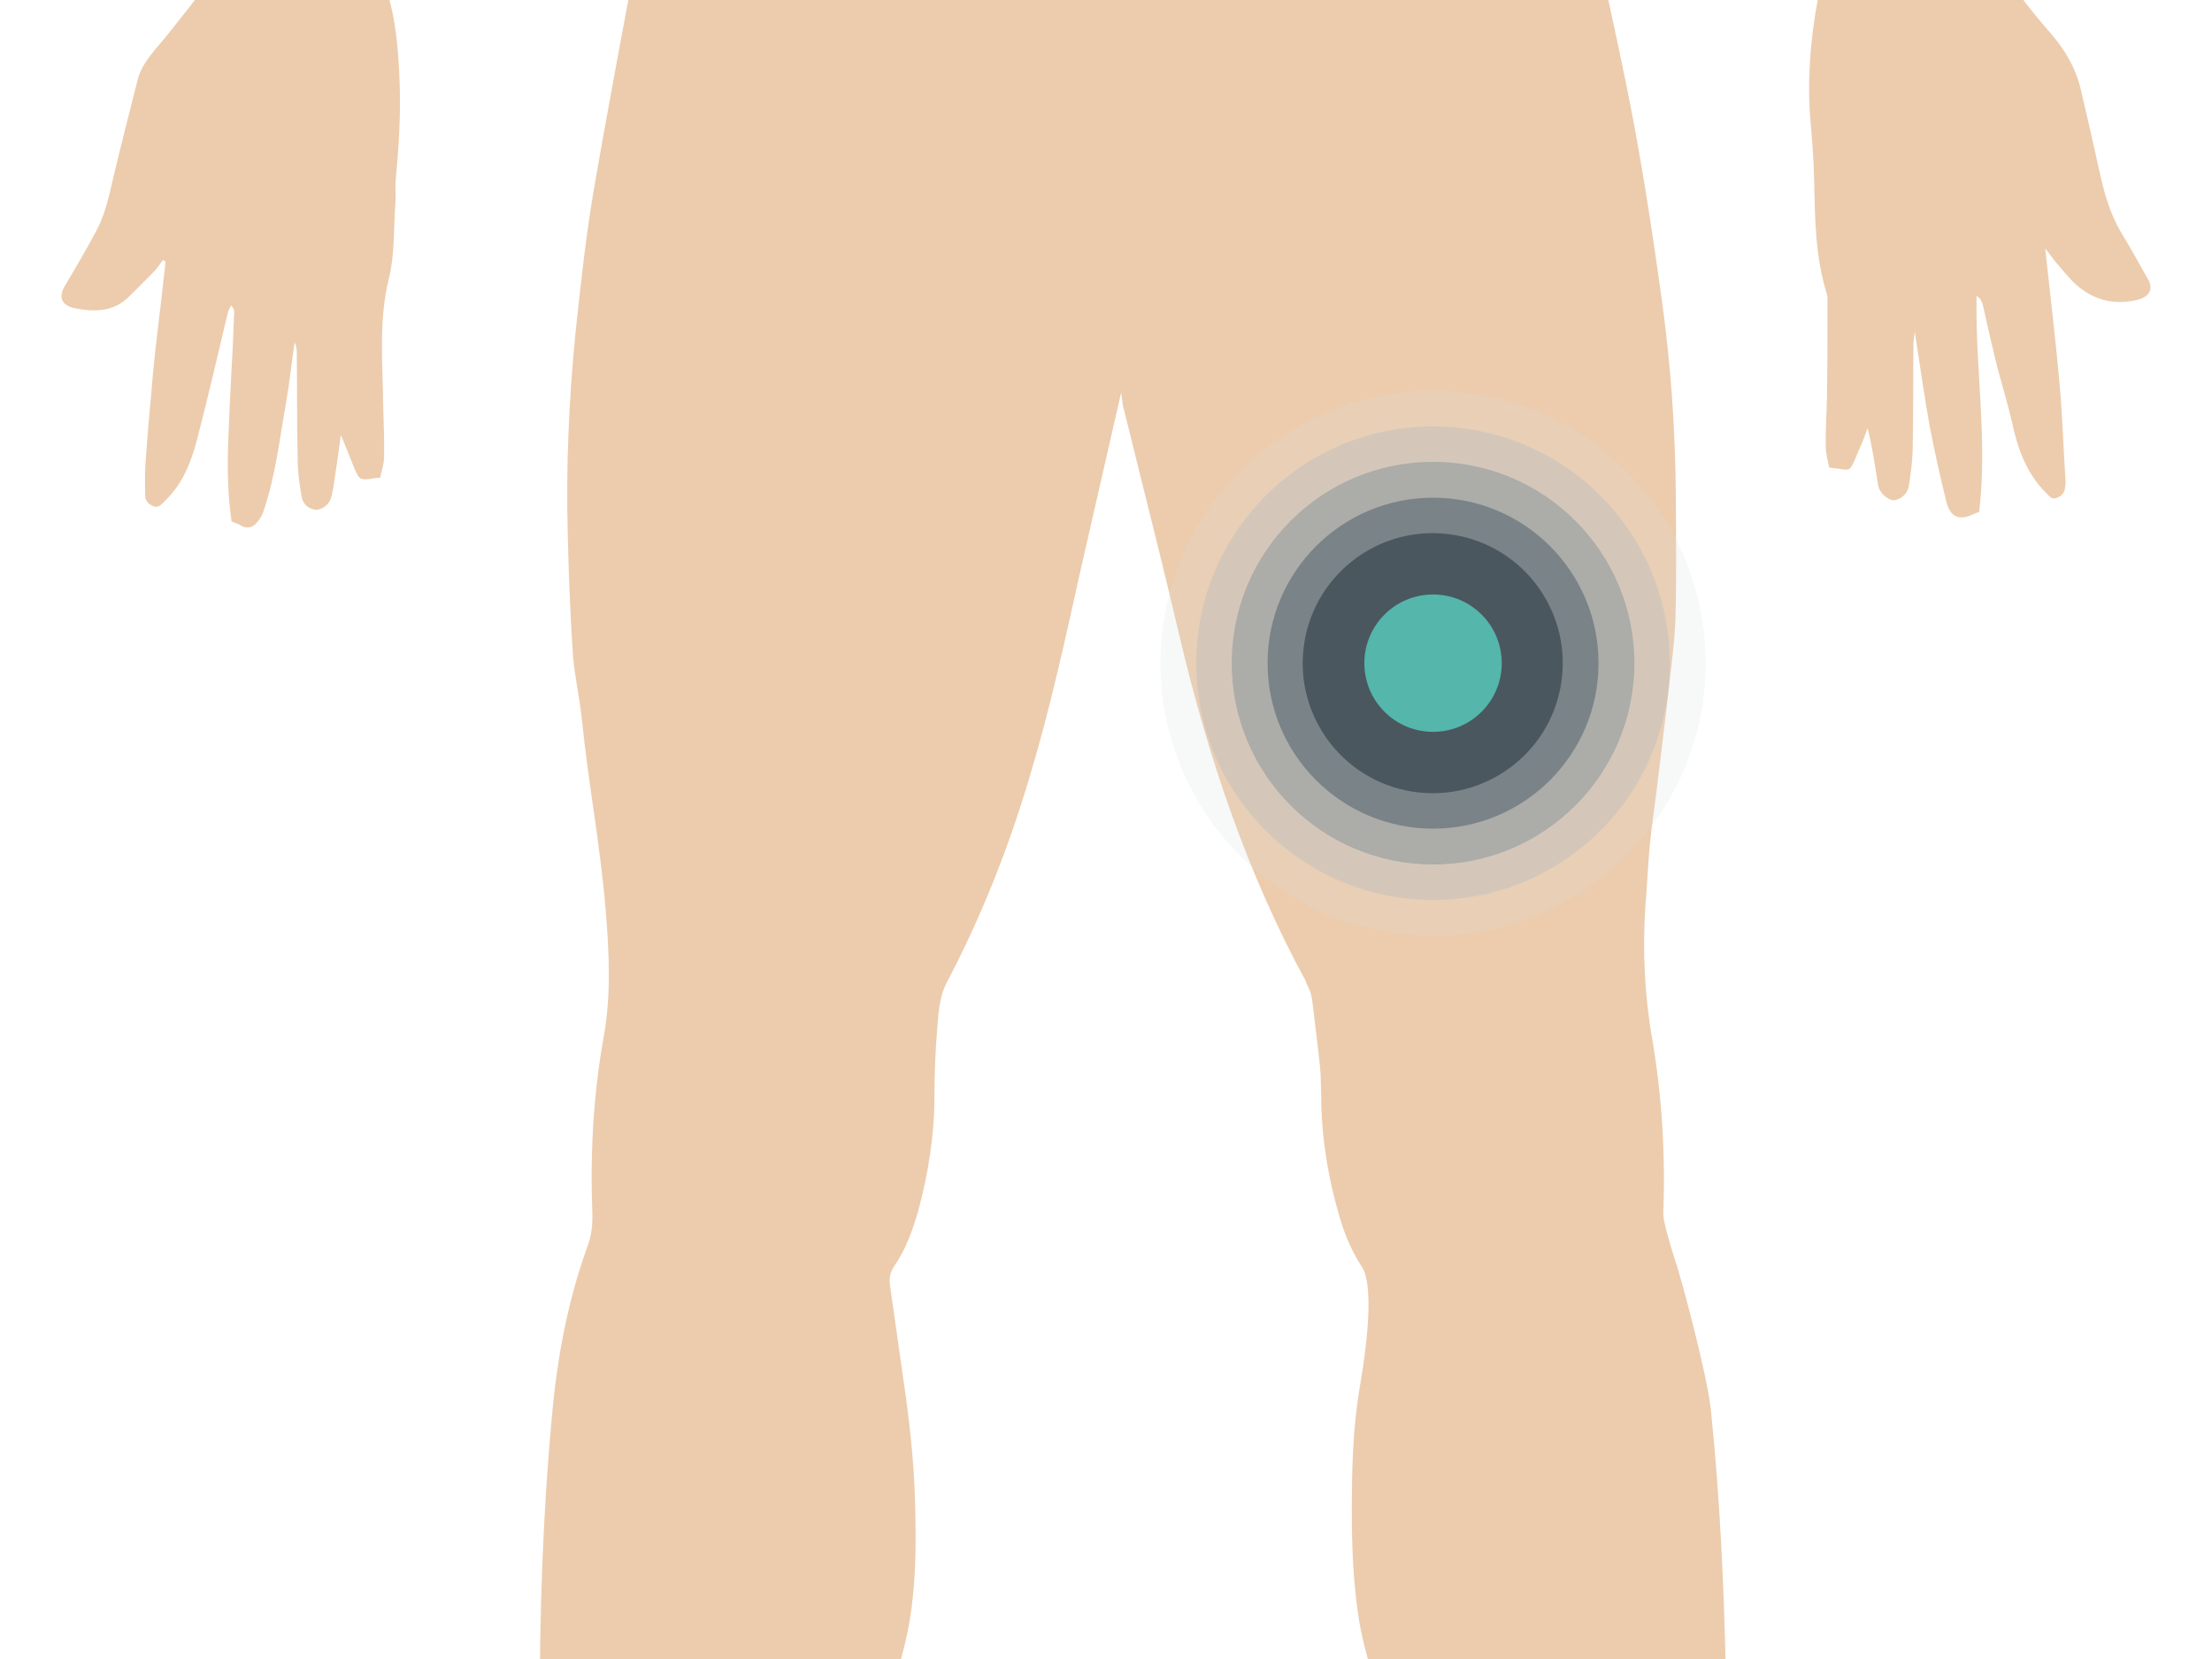
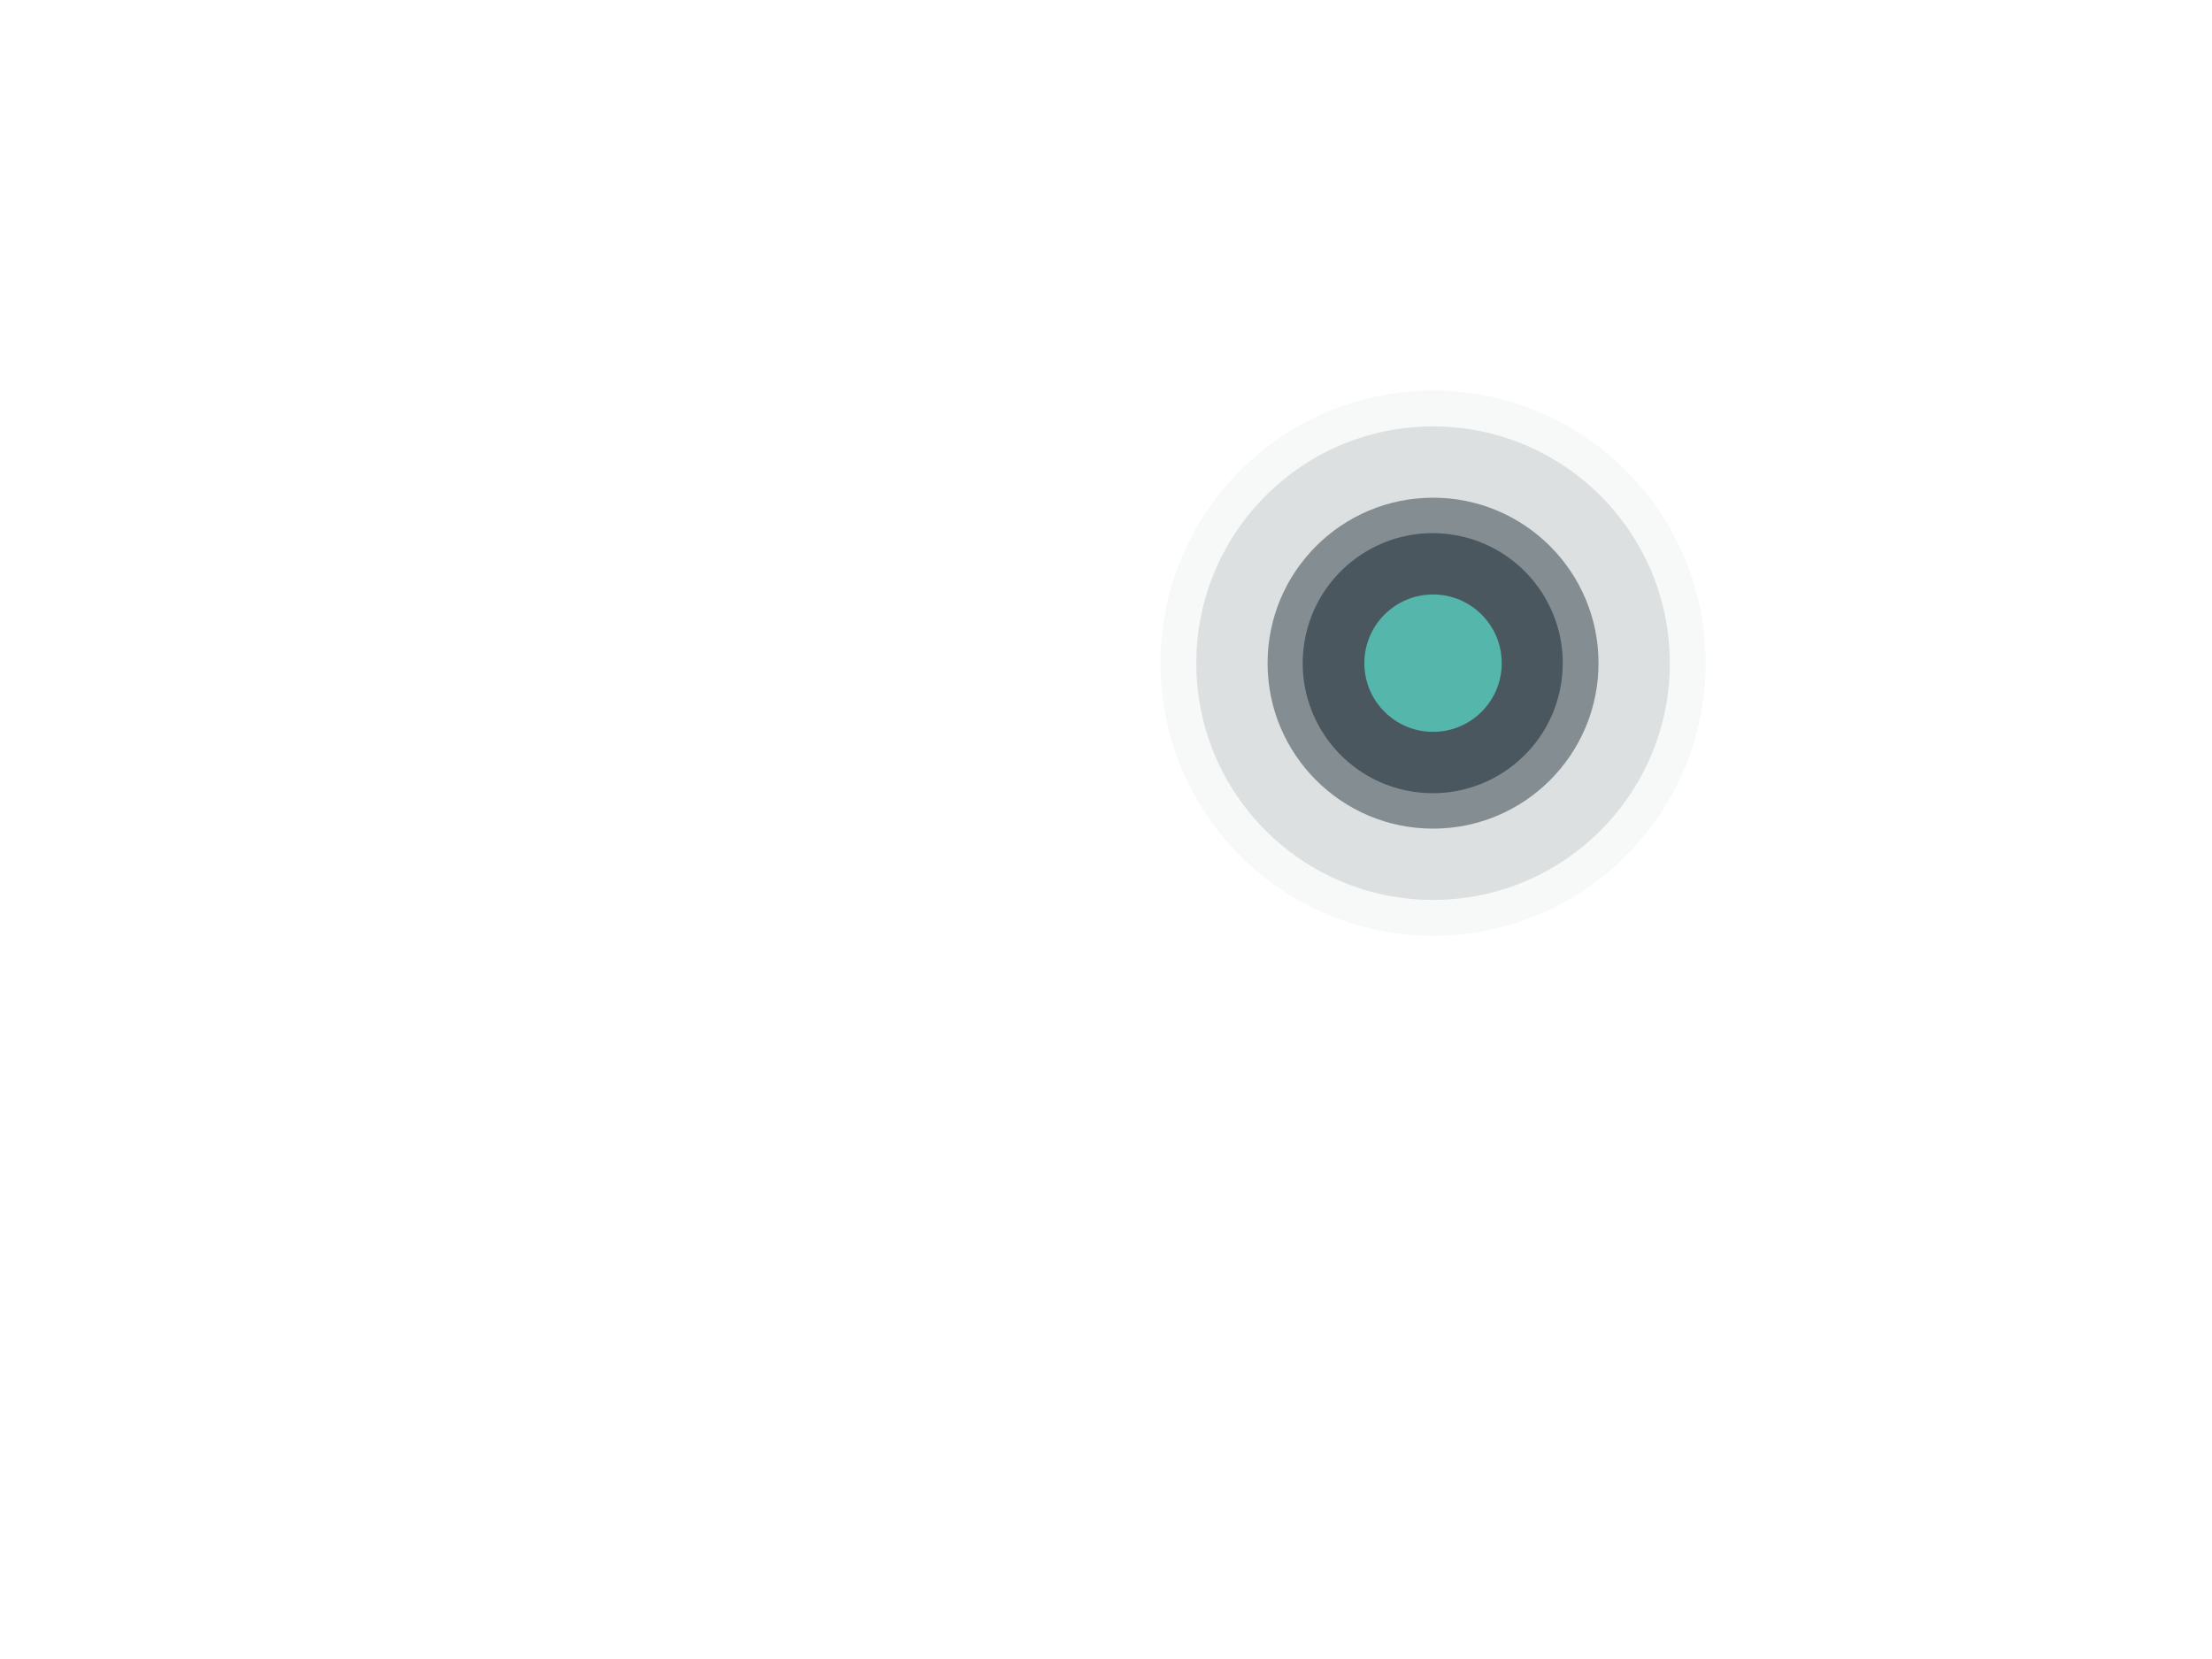
<svg xmlns="http://www.w3.org/2000/svg" version="1.1" id="Layer_1" x="0px" y="0px" viewBox="0 0 512 384" style="enable-background:new 0 0 512 384;" xml:space="preserve">
  <style type="text/css">
	.st0{fill:#ECCCAD;}
	.st1{fill:#FFFFFF;fill-opacity:0;}
	.st2{opacity:0.2;fill:#DBDDDF;enable-background:new    ;}
	.st3{opacity:0.4;fill:#B7BCBF;enable-background:new    ;}
	.st4{opacity:0.6;fill:#929A9F;enable-background:new    ;}
	.st5{opacity:0.8;fill:#6E797F;enable-background:new    ;}
	.st6{fill:#4A575F;}
	.st7{fill:#55B6AB;}
</style>
  <g id="Layer_1_1_">
-     <path class="st0" d="M497,64.3c-1.9-3.4-3.8-6.8-5.8-10.1c-2.7-4.4-4.1-9.3-5.2-14.3c-1.4-6.3-2.8-12.6-4.3-18.9   c-1.2-5.2-3.7-9.5-7.3-13.6c-5-5.6-9.4-11.9-13.9-18c-0.9-1.2-1.4-2.8-1.5-4.2c-0.4-3-0.4-6.1-0.7-9c-0.8-8.1-1.9-16-2.5-24   c-0.9-13.5-1.6-27.1-2.4-40.6c-0.7-11-1.3-22-2.2-32.9c-1.5-17.2-4.9-33.9-11.6-49.9c-0.4-1.1-0.5-2.6-0.4-3.8   c0.3-3.2,0.9-6.4,1.1-9.6c0.5-10,0.2-20-1.3-29.8c-3.2-21.7-8.9-43.2-15.5-64c-0.6-1.8-1-3.9-0.9-5.8c0.1-3.1,0.8-6.2,1-9.3   c0.3-3.4,0-6.8,0.5-10.1c1-7.6,0.8-15.2-0.6-22.7c-2.1-12.2-7.6-25.6-14.8-37.7c-7-11.7-15.9-18.4-25.8-24.8   c-4.6-3-9.5-5.1-14.8-6.6c-5.5-1.5-11.1-1.5-16.4-3.9c-2.3-1-4.8-1.5-7-2.7c-9.3-4.9-18.4-10.1-27.8-14.9   c-6.8-3.5-13.8-6.5-20.8-9.5c-2.5-1.1-2.7-0.9-2.9-3.4c-1.4-14.2,1.6-29.2,1.6-29.6c0-0.1-0.1-0.2-0.1-0.3c0.1-0.2,0.3-0.3,0.4-0.5   c1.9-3.1,3.4-6.4,4-10.1c0.3-2.6,0.8-5.2,1.2-7.8c2.9,0.4,5.8,0.2,7.3-1.9c1.1-1.6,1.4-3.4,2.3-5.1c0.9-1.8,2.5-3.3,3.8-4.7   c2.7-3.3,3.3-7.8,3.3-12.1c0-3.8,0.7-13-4.3-14c-1.2-0.2-2.6,0.6-3.9,1.7c0-0.1,0-0.1,0-0.2c0.5-3.8,0.4-7.7,1.3-11.5   c3.3-13.6,1.2-27-4.7-38.2c-7.7-14.6-22-25.6-39.8-28.8c-1.7-0.3-3.5-0.5-5.3-0.7l0,0c-40.1-4.4-72.5,25-67.5,67   c0.5,3.8,1.7,7.5,2.9,11.2c0.2,0.5,0.3,0.9,0.5,1.4c-1.4-1.2-2.9-2.2-4.2-2c-5.1,1-4.4,10.2-4.3,14c0,4.3,0.7,8.8,3.3,12.1   c1.3,1.5,2.9,2.9,3.8,4.7c0.9,1.7,1.3,3.5,2.4,5.1c1.8,2.5,5.7,2.4,9.2,1.5c0.3,1.3,0.3,2.6,0.4,3.9c0.3,4.5,1.3,8.9,3.8,12.8   c1,1.6,2.2,3.2,3.3,4.8c0.6,7.2,2,21.8,2.3,24.7c0.4,3.9-1.3,5.2-5.1,7c-0.4,0.1-0.7,0.3-1,0.4c-6.2,3.1-12.5,6-18.7,9.4   c-8.4,4.6-16.6,9.4-24.9,14.2c-4.3,2.4-8.5,4.7-13.2,5.5c-1.9,0.4-3.9,0.6-5.9,1.1c-4.2,1.3-8.8,2.1-12.5,4.2   c-12.7,7.4-23.9,14.7-32.3,29.8c-10,18-17.4,38.7-14.4,59.4c0.1,0.5,0,1.1,0,1.7c-0.3,3.7,0.3,7.3,1,11c0.7,3.6,1,7.4-0.1,11   c-6,18.8-11.4,38.1-14.7,57.6c-2.6,15.3-3.8,30.9-1.4,46.4c0.3,1.9,0,3.5-0.7,5.2c-3.4,8.4-6.1,16.9-7.9,25.8   c-3.5,17.1-4.7,34.3-5.6,51.7c-0.4,8-0.6,15.9-1.1,23.9c-0.6,9.8-1.5,19.6-2.3,29.4c-0.6,6.4-1.5,12.9-1.7,19.3   c-0.2,5-1.2,9.4-4.5,13.3c-4.4,5.3-8.5,11-13,16.2c-1.8,2.2-3.6,4.5-4.3,7.2C30,25.9,28,33.6,26.2,41.2c-1,4.3-1.9,8.6-4,12.4   c-2.3,4.3-4.7,8.4-7.2,12.6c-1.5,2.5-0.8,4.4,2.1,5.1c4.4,0.9,8.8,1,12.4-2.3c2.2-2.1,4.3-4.3,6.4-6.4c0.6-0.7,1.2-1.6,1.8-2.4   c0.2,0.1,0.4,0.2,0.6,0.3c-0.1,1-0.1,1.9-0.3,2.9c-0.8,7.7-1.9,15.5-2.6,23.2c-0.6,6.7-1.2,13.4-1.7,20.2c-0.2,2.6-0.1,5.2-0.1,7.9   c0,1.3,0.9,2.1,2,2.5s1.7-0.4,2.4-1.1c4.2-3.9,6.2-9,7.6-14.3c2.5-9.7,4.8-19.5,7.1-29.3c0.2-0.7,0.5-1.2,0.8-1.8   c0.6,0.7,0.8,1.2,0.7,1.7c-0.1,2.5-0.2,5-0.3,7.4C53.6,86,53.2,92.1,53,98.3c-0.4,7.5-0.5,14.9,0.6,22.4c0.7,0.3,1.4,0.5,1.9,0.8   c1.5,1,3,0.7,4-0.6c0.7-0.8,1.3-1.8,1.6-2.9c2.7-8,3.6-16.4,5.1-24.7c0.8-4.6,1.3-9.4,2-14.1c0.3,0.8,0.5,1.5,0.5,2.3   c0.1,8.2,0,16.5,0.2,24.7c0,2.9,0.4,5.8,0.9,8.7c0.3,1.8,1.5,2.8,3.2,3.1c1.2,0.1,3-1,3.5-2.4c0.3-0.8,0.4-1.6,0.6-2.4   c0.6-4,1.2-8,1.8-12.5c1.2,2.8,2.1,5.2,3,7.4c1.3,3.1,1.4,3.1,4.8,2.6c0.3-0.1,0.7-0.1,1.3-0.1c0.3-1.5,0.8-3,0.9-4.5   c0.1-4-0.1-8.1-0.2-12.2c-0.1-9.8-1.1-19.6,1.3-29.4c1.4-5.6,1.1-11.5,1.5-17.2c0.2-1.9-0.1-3.8,0.1-5.7c0.7-7.5,1.2-15.1,0.9-22.7   c-0.3-7.2-0.8-14.4-3.1-21.4c-0.9-2.5-0.7-4.7,0.1-7c3.3-8.8,6.8-17.5,9.7-26.5c6.6-21.2,13.1-42.4,19.5-63.7   c4-13.3,6.6-26.9,6.1-40.9c-0.1-3.6,0.4-7.2,0.5-10.8c0.1-4.4,0.2-8.7,0.1-13.1c-0.1-2.6,0.3-5,1.7-7.3c3.9-6.8,6.8-14.1,9.5-21.5   c2.9-7.8,5.2-15.9,7-24c0.2-1,0.3-2.2,1.4-3.1c1.4,3.2,2.7,6,4,9c0.3,0.5,0.2,1.3,0.3,1.9c1.2,11.3,2.3,22.7,3.5,33.9   c0.7,6.3,1.7,12.6,2.1,19c0.4,7.2,0.2,14.4,0.3,21.6c0.2,8.9,0.3,17.8,0.8,26.7c0.2,3.5,1,7,1.7,10.4c0.5,2.5,0.9,5-0.1,7.5   s-1.6,5.2-2.2,7.9c-2.4,11.4-4.3,22.7-1.4,34.4c0.2,1.2,0.2,2.5,0,3.7c-1.3,6.9-2.8,13.8-4.1,20.6c-4.2,22.4-8.5,44.9-12.4,67.4   c-1.9,11.1-3.1,22.3-4.3,33.5c-1.5,15.3-2.2,30.7-1.8,46c0.2,9.5,0.6,19,1.2,28.4c0.4,5.1,1.6,10.1,2.1,15.2   c1.5,14.7,4.3,29.3,5.5,44c0.8,9.9,1.3,19.7-0.5,29.5c-2.4,13.4-3.1,26.9-2.6,40.5c0.1,2.9-0.2,5.5-1.3,8.3   c-4.3,12-6.7,24.7-7.9,37.2c-4.5,47.6-3.3,95-0.1,143.1c0,0,1.5,37.4,1.5,45.8s-2.6,20.7-6.5,28.7c-11,22.7-30,43.5-46.3,63.7   c-8.5,10.4-9.7,8.8-13.9,12.1c-3.8,3-4.4,4.7-6.6,8.1c-2.1,3.3-0.9,5.7-0.9,5.7c-2.5,6.8,2.2,7.6,2.2,7.6c3,5.5,8,3.8,8,3.8   c7,7,11.1,1.4,11.1,1.4c8,9.2,16.2,7.2,25.7-1s8.6-4.8,13.7-6.8c22.1-8.6,23.1-30.4,42.1-41.1c21-11.8,26.4-24.7,23.9-32.9   s-4-20-4-20c2.2-1.5,3-6.2,1.7-10.9c-3.9-15.1-2.5-17,0.6-48.2c4.6-28.5,8.5-60.8,22-85.5c4.8-8.8,8-19,9.1-29.4   c0.9-7.7,0.8-15.5,0.6-23.3c-0.3-9.6-1.4-19.1-2.8-28.5c-1-7-2-14.1-3-21.1c-0.2-1.6,0-2.9,0.9-4.3c2.7-3.9,4.3-8.3,5.6-12.8   c2.4-8.8,3.8-17.8,3.8-27c0-4.9,0.2-9.9,0.6-14.8c0.3-3.7,0.4-7.5,2.2-11.1c8-15.2,14.3-31.1,19.2-47.6   c4.8-15.9,8.3-32.1,11.9-48.3c3.1-13.6,6.2-27.2,9.3-40.7c0.1,0.7,0.2,1.4,0.3,2.1v0.2c0.1,0.6,0.2,1.2,0.4,1.8c1,4.1,2,8.1,3,12.1   c3.4,13.6,6.8,27.3,10,40.9c6.5,27.4,15.6,54.5,29.2,79.4h-0.1c0.4,0.8,0.8,1.7,1.1,2.5c0.1,0.5,0.2,1,0.3,1.4   c1.1,9.1,1.9,15.2,2,17.9l0,0c0,1.3,0.1,2.7,0.1,4.2c0,6.8,0.8,16,3.9,27c1.2,4.5,2.9,8.8,5.5,12.8c0.7,1,3.4,5.6-0.5,28.1   c-1.6,9.5-1.8,19.1-1.8,28.7c0,7.8,0.3,15.5,1.4,23.3c1.5,10.3,5.1,20.4,10.1,29.1c13.9,23.6,16.8,55.8,22,83.5   c4.1,31.2,5,31.7,1.5,46.9c-1.1,4.8,0.7,10.6,3,12.1c0,0-1.1,7.8-2.3,16.3c-2.1,15.1,0.3,23.5,22.4,36.5   c19.1,11.2,19.7,33.2,42.5,41.2c5.2,1.8,4.9-0.9,13.9,7.8c9.5,9.1,17.3,9,25-0.5c0,0,4.6,4.8,10.9-1.3c0,0,5.9,1.4,8.1-4   c0,0,5.4-2.1,1.6-7.4c0,0,3.8-2.2-4.7-12.1c-2.4-2.8-6.6-1.6-15.3-13.1c-12.6-16.4-25-33.2-36.8-49.9c-5.6-7.9-11.4-14.3-13.7-23.2   c-2.3-8.9-3.4-10-3.6-18.3c-0.4-21.6,0.6-44,1.1-65.9c-0.3-41.9,0.3-83.2-4-124.7c-0.9-8.6-7.3-32.1-8.4-35   c-1.4-4.4-2.7-9-2.6-10.5c0.5-13.6-0.3-27.1-2.6-40.5c-1.7-9.5-2.2-20.2-1.6-29.8c0.4-4.7,0.6-9.5,1-14.2c0.5-5.4,1.4-10.9,2-16.3   c0.8-6.3,1.5-12.6,2.3-19c0.6-5.9,1.5-11.9,1.7-17.8c0.3-9.4,0.1-18.8,0.1-28.1c-0.1-15.7-1.2-31.3-3.4-46.8   c-1.8-13-3.8-26.1-6.2-39.1c-2.5-13.4-5.5-26.7-8.4-40.1c-2.7-12.3-5.4-24.6-8.1-36.9c-0.2-1-0.2-2.1,0-3.1   c1.5-7.8,1.3-15.5-0.1-23.2c-1.1-6-2.6-11.8-4.1-17.7c-0.6-2.5-0.7-4.8-0.3-7.3c0.6-3.2,1.3-6.4,1.4-9.6c0.2-6.8,0-13.5,0-20.2   c-0.1-5.6-0.4-11.2-0.3-16.8c0.3-8.6,0.8-17.3,1.5-25.9c1-13,2.2-26.1,3.4-39.1c0.1-1.7,2.8-7.6,4.2-9.1c0.3,0.9,0.5,1.7,0.7,2.5   c3.7,15.5,8.9,30.6,16.6,44.6c0.8,1.5,1.2,3,1.1,4.6c-0.1,2.5-0.3,4.9-0.2,7.4c0.2,6.3,0.9,12.5,0.8,18.8   c-0.3,12.9,1.9,25.5,5.4,37.9c2.7,9.1,5.6,18.1,8.3,27.1c4.9,16.4,9.3,32.9,15.4,48.8c2.3,5.9,4.4,12,6.6,17.9c0.6,1.5,0.7,3,0,4.6   s-1.1,3.4-1.4,5.2c-1.7,9.1-2.5,18.4-1.8,27.7c0.4,4.6,0.8,9.2,0.9,13.9c0.2,9.1,0.2,18.2,3,27c0.1,0.4,0.1,0.8,0.1,1.1   c0,7.1,0,14.1-0.1,21.1c0,4.3-0.4,8.7-0.3,13c0,1.7,0.5,3.3,0.8,4.8c1,0.2,1.7,0.2,2.3,0.3c2.3,0.4,2.5,0.4,3.5-1.8   c0.7-1.6,1.3-3.1,2-4.7c0.4-1,0.7-1.9,1.1-2.9c1,4.1,1.6,8,2.2,11.9c0.1,0.7,0.2,1.5,0.5,2.2c0.6,1.4,2.4,2.7,3.4,2.6   c1.6-0.2,3.1-1.5,3.4-3.2c0.4-2.6,0.8-5.3,0.9-7.9c0.2-8.4,0.1-16.9,0.2-25.3c0-0.7,0.2-1.5,0.3-2.6c1.2,7.7,2.2,14.9,3.5,22.1   c1.1,5.7,2.4,11.5,3.8,17.2c0.9,3.6,3,4.5,6.3,2.9c0.4-0.2,0.8-0.3,1.3-0.5c2-16.6-0.9-33.1-0.6-50c1.3,0.8,1.3,1.7,1.6,2.7   c0.9,4,1.8,8.1,2.8,12.2c1.2,4.8,2.7,9.5,3.8,14.3c1.3,6.1,3.3,11.8,7.9,16.4c0.7,0.7,1.2,1.5,2.3,1.2c1.2-0.4,2-1.2,2.1-2.5   c0.1-0.5,0.1-1,0.1-1.4c-0.5-7.6-0.7-15.2-1.4-22.7c-0.9-10.3-2.2-20.7-3.3-31.2c0.8,1,1.5,2,2.3,3c1.3,1.6,2.7,3.2,4.1,4.7   c4.1,4,8.9,5.5,14.5,4.3C497.7,68.8,498.6,66.8,497,64.3z" />
-   </g>
+     </g>
  <g>
    <g>
      <circle class="st1" cx="331.7" cy="153.5" r="71.3" />
      <circle class="st2" cx="331.7" cy="153.5" r="63.1" />
      <circle class="st3" cx="331.7" cy="153.5" r="54.8" />
-       <circle class="st4" cx="331.7" cy="153.5" r="46.6" />
      <circle class="st5" cx="331.7" cy="153.5" r="38.3" />
      <ellipse transform="matrix(0.16 -0.987 0.987 0.16 127.05 456.329)" class="st6" cx="331.7" cy="153.5" rx="30.1" ry="30.1" />
    </g>
    <circle class="st7" cx="331.7" cy="153.5" r="15.9" />
  </g>
</svg>